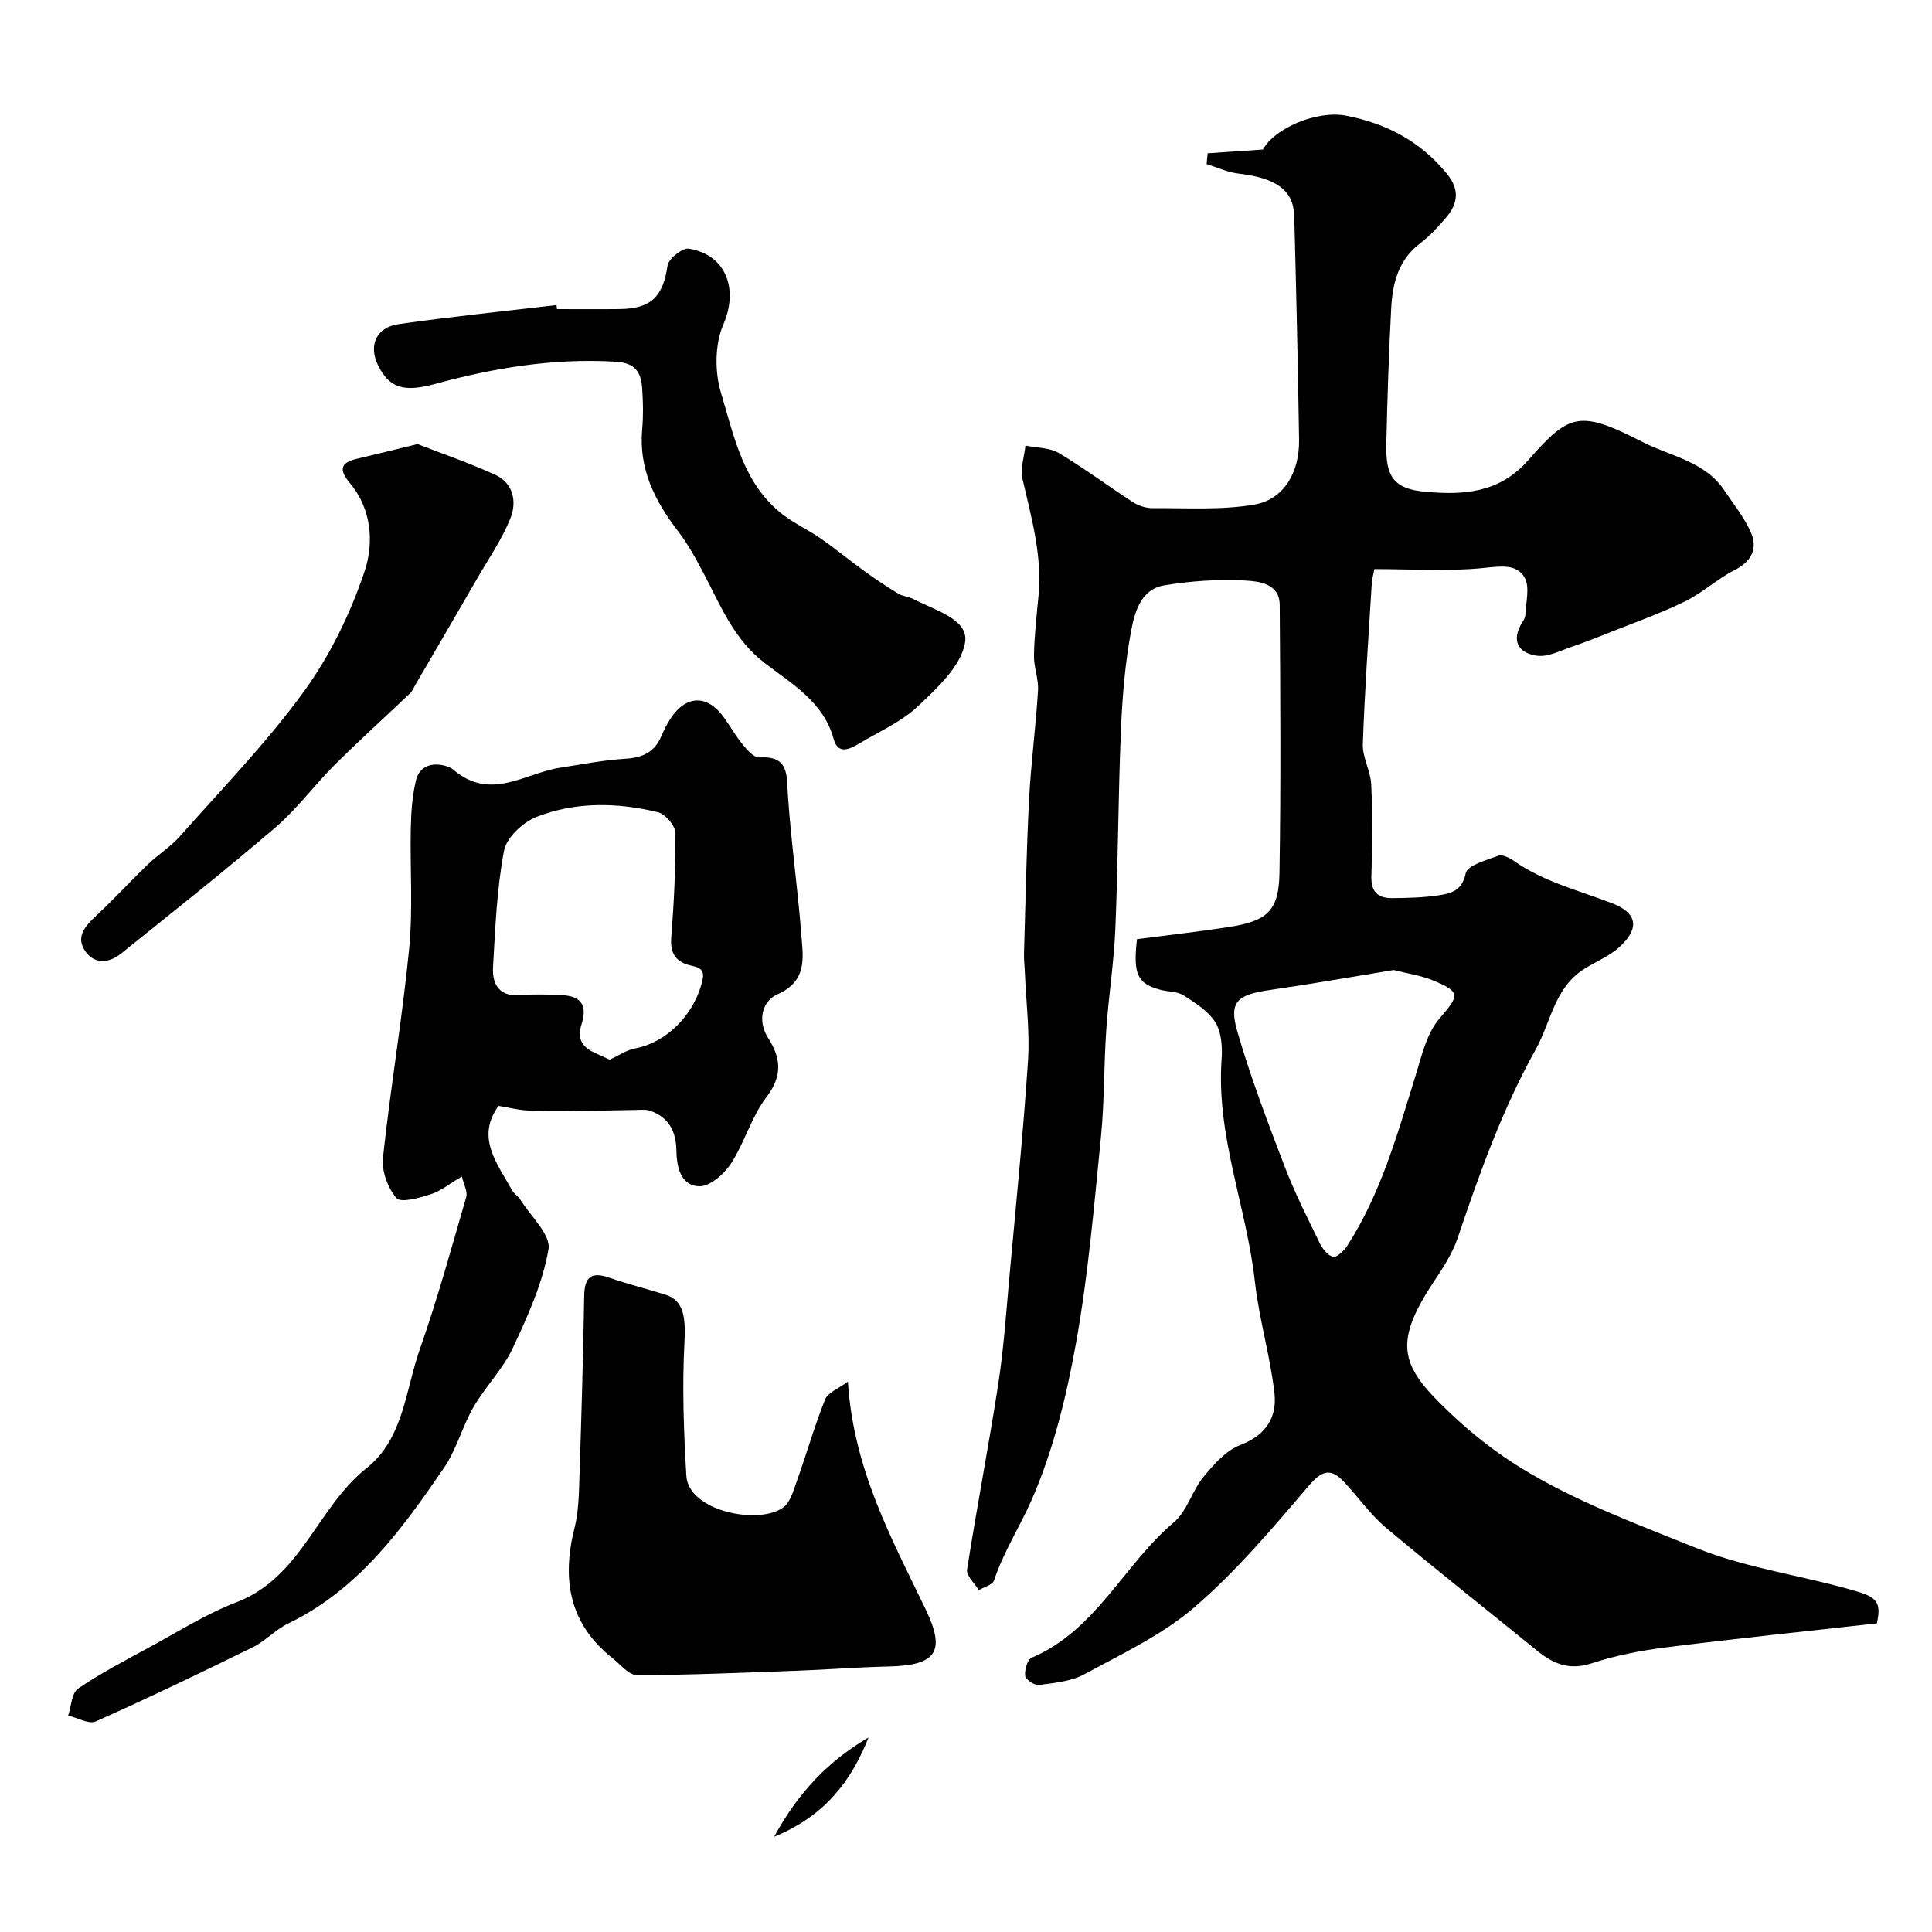
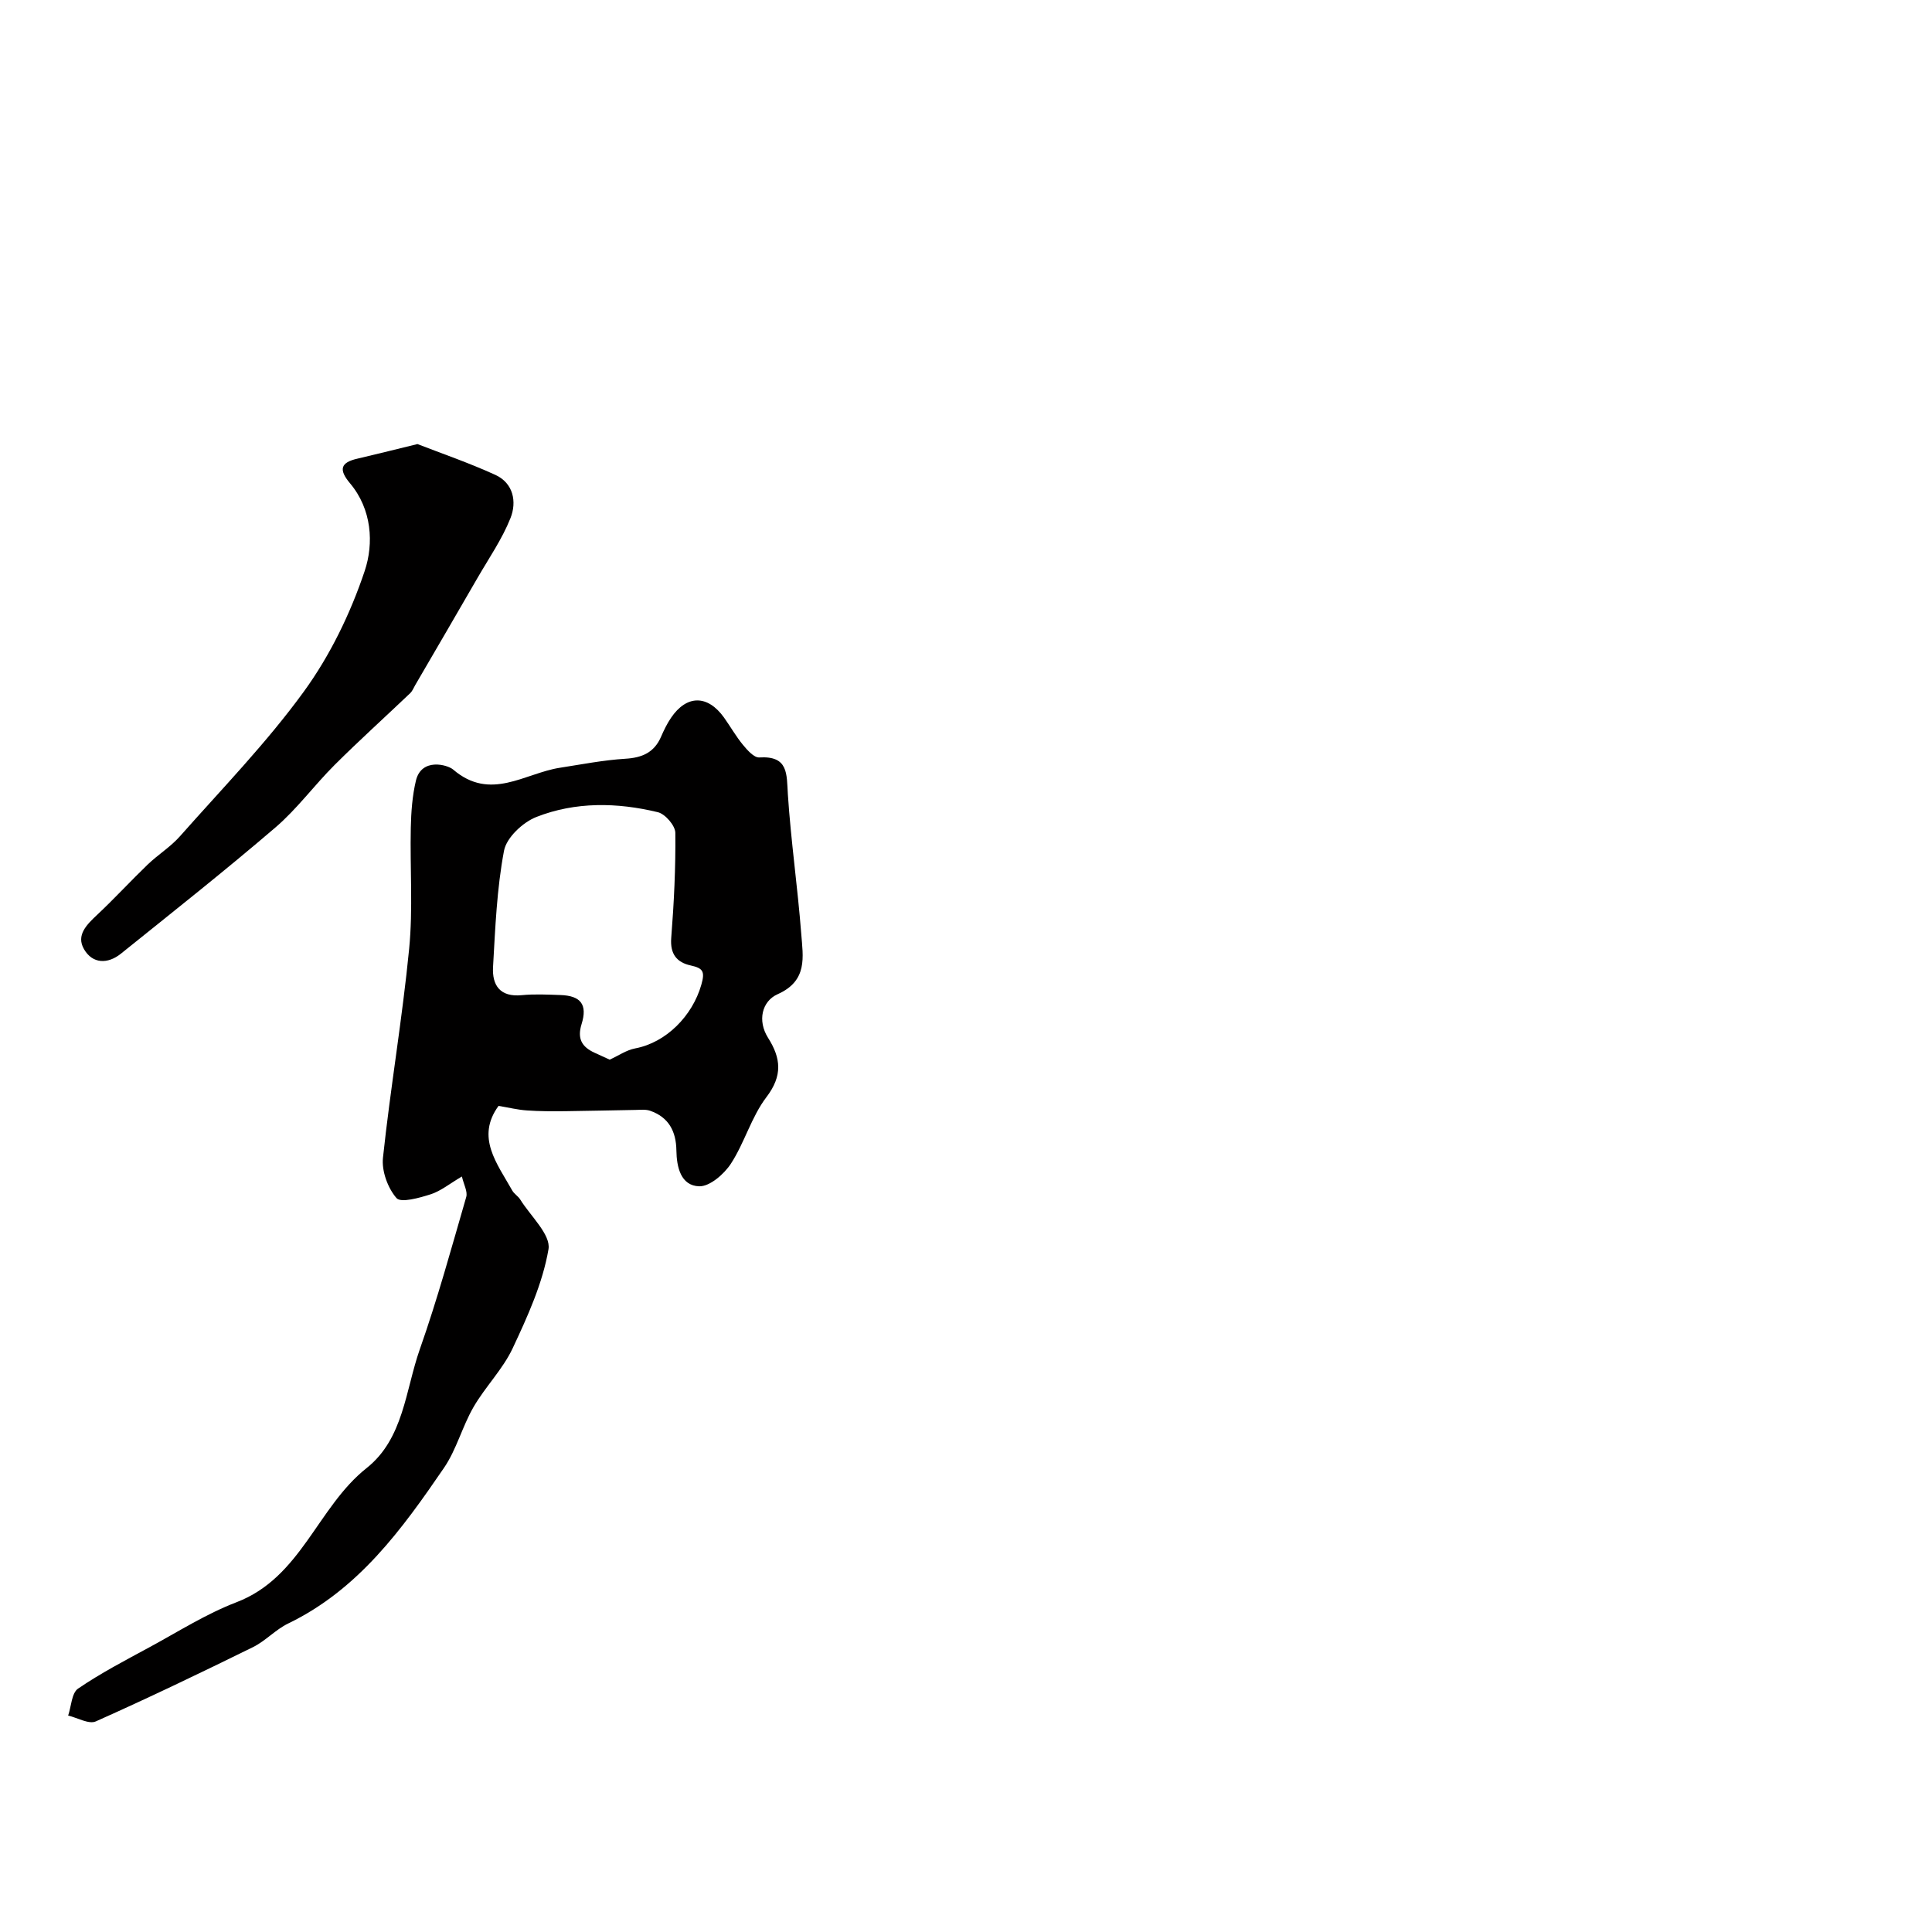
<svg xmlns="http://www.w3.org/2000/svg" enable-background="new 0 0 400 400" viewBox="0 0 400 400">
  <g fill="#010000">
-     <path d="m388.6 336.1c-14.58 1.63-29.23 3.15-43.83 4.99-5.16.65-10.35 1.68-15.27 3.29-4.57 1.49-7.9.12-11.26-2.62-10.42-8.49-20.99-16.81-31.28-25.46-3.25-2.73-5.75-6.35-8.68-9.48-2.78-2.96-4.59-2.4-7.36.84-7.44 8.74-14.94 17.61-23.59 25.07-6.67 5.75-14.99 9.65-22.83 13.91-2.74 1.49-6.21 1.79-9.41 2.22-.9.12-2.75-1.11-2.84-1.89-.15-1.22.47-3.39 1.35-3.76 13.34-5.67 19.07-19.29 29.45-28.05 2.72-2.29 3.74-6.48 6.09-9.35 2.14-2.6 4.68-5.5 7.66-6.64 5.35-2.04 7.63-5.79 7.06-10.76-.89-7.75-3.19-15.33-4.05-23.08-1.72-15.43-8.03-30.16-6.89-46.03.18-2.54-.02-5.59-1.29-7.63-1.46-2.35-4.17-4.04-6.6-5.6-1.28-.82-3.14-.72-4.71-1.13-4.84-1.26-5.76-3.22-4.92-10.5 6.29-.82 12.62-1.52 18.91-2.49 8.06-1.25 10.46-3.34 10.59-11.19.31-18.49.18-36.99.05-55.49-.03-4.54-4.37-4.92-7.21-5.08-5.56-.3-11.25.09-16.75 1.01-4.76.8-6.07 5.54-6.79 9.34-1.28 6.81-1.84 13.81-2.13 20.76-.56 13.59-.58 27.2-1.14 40.79-.29 7.06-1.4 14.09-1.89 21.15-.51 7.44-.37 14.94-1.12 22.35-1.42 14.17-2.62 28.41-5.13 42.41-2 11.14-4.74 22.43-9.28 32.71-2.41 5.46-5.77 10.66-7.71 16.5-.3.92-2.06 1.35-3.15 2.01-.86-1.42-2.62-2.98-2.43-4.23 2-12.87 4.49-25.66 6.47-38.53 1.12-7.29 1.62-14.68 2.29-22.04 1.36-14.9 2.86-29.78 3.85-44.71.4-6.07-.39-12.21-.64-18.32-.05-1.32-.22-2.65-.18-3.97.31-10.6.5-21.21 1.04-31.8.39-7.56 1.4-15.09 1.86-22.64.15-2.4-.89-4.86-.84-7.29.08-4.11.55-8.21.94-12.3.8-8.36-1.48-16.26-3.32-24.26-.49-2.13.38-4.58.62-6.88 2.33.48 4.98.41 6.91 1.55 5.28 3.14 10.21 6.86 15.38 10.19 1.16.75 2.73 1.23 4.1 1.22 7.01-.06 14.15.44 20.99-.74 6.13-1.06 9.37-6.65 9.27-13.42-.23-15.43-.59-30.87-1-46.3-.14-5.39-3.76-7.91-11.58-8.82-2.23-.26-4.37-1.28-6.56-1.95.07-.75.14-1.5.21-2.24 3.63-.25 7.27-.5 11.44-.78 2.42-4.43 11.21-8.19 17.24-7.01 8.35 1.63 15.35 5.3 20.83 11.99 2.71 3.31 2.34 6.18-.14 9.1-1.61 1.9-3.33 3.79-5.31 5.28-4.54 3.41-5.77 8.27-6.05 13.41-.51 9.42-.81 18.86-1.02 28.3-.15 6.7 1.57 9.21 8.14 9.79 7.73.68 15.21.33 21.2-6.49 8.59-9.77 10.62-10.51 23.67-3.84 5.9 3.02 12.97 4 17.02 10.1 1.87 2.82 4.07 5.5 5.42 8.56 1.54 3.48.15 6.1-3.43 7.93s-6.63 4.71-10.23 6.46c-5.06 2.47-10.42 4.35-15.66 6.45-2.5 1-5.01 1.99-7.56 2.85-2.41.81-4.98 2.21-7.31 1.93-3.13-.37-5.51-2.41-3.48-6.28.38-.72.98-1.46 1.01-2.22.12-2.62.97-5.79-.18-7.74-1.65-2.81-4.93-2.3-8.34-1.95-7.44.77-15.02.24-22.75.24-.22 1.22-.49 2.14-.54 3.07-.67 11.06-1.46 22.11-1.84 33.17-.09 2.77 1.61 5.56 1.74 8.38.28 6.32.24 12.67.03 18.99-.11 3.28 1.43 4.55 4.31 4.52 3.29-.03 6.61-.11 9.85-.62 2.47-.39 4.65-1.01 5.38-4.55.34-1.63 4.28-2.69 6.74-3.61.83-.31 2.27.4 3.17 1.03 6.2 4.38 13.48 6.15 20.41 8.82 5.24 2.02 5.73 5.22 1.43 9.11-2.14 1.93-5.01 3.03-7.46 4.63-5.94 3.89-6.68 10.88-9.79 16.47-6.92 12.42-11.66 25.69-16.18 39.1-1.13 3.35-3.22 6.43-5.19 9.42-8.47 12.87-6.24 17.4 3.42 26.61 4.48 4.28 9.45 8.21 14.72 11.46 11.37 7.01 23.85 11.6 36.23 16.59 11.17 4.51 22.9 5.82 34.19 9.3 3.95 1.24 4.16 2.79 3.44 6.39zm-100.06-135.27c-8.46 1.38-16.96 2.89-25.51 4.12-6.89.99-8.66 2.39-6.85 8.62 2.74 9.47 6.27 18.73 9.8 27.96 2.06 5.39 4.69 10.58 7.22 15.78.58 1.2 1.7 2.65 2.81 2.9.79.18 2.28-1.29 2.96-2.34 6.94-10.8 10.34-23.02 14.09-35.13 1.28-4.12 2.31-8.79 4.99-11.89 4.05-4.72 4.5-5.48-1.41-7.89-2.53-1.02-5.31-1.42-8.1-2.13z" />
    <path d="m103.22 228.96c-4.75 6.51-.3 11.93 2.84 17.53.4.71 1.22 1.16 1.65 1.86 2.13 3.43 6.36 7.28 5.85 10.29-1.21 7.07-4.33 13.92-7.42 20.51-2.05 4.36-5.67 7.96-8.11 12.18-2.33 4.03-3.51 8.78-6.11 12.58-8.7 12.72-17.74 25.2-32.24 32.21-2.62 1.26-4.7 3.62-7.32 4.91-10.76 5.29-21.58 10.49-32.53 15.37-1.44.64-3.79-.76-5.72-1.21.65-1.91.72-4.67 2.05-5.58 4.67-3.19 9.73-5.83 14.72-8.53 5.98-3.24 11.8-6.95 18.1-9.36 13.4-5.14 16.71-19.68 26.93-27.78 7.66-6.08 8.02-16.09 11-24.57 3.65-10.36 6.56-20.99 9.62-31.55.32-1.12-.51-2.57-.9-4.24-2.55 1.5-4.38 3.02-6.48 3.69-2.31.74-6.15 1.82-7.06.78-1.81-2.08-3.1-5.62-2.8-8.36 1.54-14.45 4.01-28.8 5.42-43.25.81-8.28.16-16.7.34-25.05.07-3.27.31-6.6 1.06-9.76 1.14-4.79 6.51-3.32 7.7-2.31 7.74 6.64 14.8.77 22.09-.36 4.51-.7 9.03-1.59 13.57-1.87 3.49-.21 5.98-1.29 7.4-4.57.58-1.34 1.23-2.68 2.05-3.89 3.25-4.81 7.6-4.81 11-.04 1.32 1.86 2.45 3.86 3.89 5.61.91 1.1 2.3 2.69 3.39 2.62 6.07-.37 5.65 3.41 5.92 7.66.63 9.64 2.03 19.23 2.77 28.87.36 4.73 1.4 9.7-4.89 12.49-3.24 1.44-4.23 5.47-1.98 9.03 2.68 4.24 3.04 7.84-.34 12.28-3.11 4.08-4.52 9.42-7.35 13.77-1.41 2.17-4.38 4.75-6.57 4.69-3.82-.12-4.67-3.99-4.72-7.42-.06-3.97-1.59-6.88-5.44-8.22-.92-.32-2.02-.18-3.04-.17-4.82.07-9.64.21-14.47.26-2.68.03-5.38.03-8.05-.16-1.88-.13-3.72-.59-5.82-.94zm23.01-9.57c1.82-.83 3.47-1.99 5.28-2.33 6.41-1.21 11.84-6.71 13.69-13.17.79-2.76.35-3.44-2.19-4-2.88-.63-4.3-2.35-4.04-5.7.57-7.24.93-14.51.85-21.77-.02-1.49-2.09-3.89-3.61-4.26-8.43-2.04-17.06-2.2-25.17.99-2.8 1.1-6.18 4.27-6.69 6.99-1.49 7.88-1.81 16-2.27 24.04-.22 3.81 1.45 6.3 5.94 5.86 2.64-.26 5.33-.12 7.99-.03 4.21.14 5.67 1.94 4.4 6.02-.95 3.05.08 4.73 2.69 5.93 1.16.54 2.33 1.07 3.13 1.43z" />
-     <path d="m175.55 286.05c1.14 18.11 9.03 32.46 16.07 47.09 4.22 8.76 2.35 11.67-7.69 11.89-6.27.14-12.53.64-18.79.87-11.09.41-22.18.89-33.27.92-1.68 0-3.41-2.21-5.04-3.5-9.01-7.12-10.56-16.35-7.88-26.98.83-3.3.9-6.82 1.01-10.26.41-12.58.78-25.17.99-37.76.07-3.9 1.41-5.11 5.2-3.79 3.82 1.34 7.77 2.31 11.63 3.52 3.74 1.17 4.21 4.61 3.93 9.87-.49 9.17-.15 18.43.39 27.61.43 7.33 14.86 10.24 20 6.62 1.5-1.06 2.17-3.51 2.86-5.45 2.01-5.64 3.66-11.43 5.88-16.98.55-1.4 2.7-2.17 4.71-3.67z" />
-     <path d="m115.32 64c4.33 0 8.66.04 12.99-.01 6.56-.08 8.97-2.63 9.9-9.01.21-1.42 3.1-3.71 4.4-3.5 7.87 1.29 10.27 8.54 7.15 15.7-1.78 4.09-1.8 9.83-.48 14.19 2.73 9.08 4.62 18.95 12.92 25.26 2.42 1.84 5.26 3.13 7.76 4.88 3.12 2.17 6.05 4.61 9.13 6.83 2.23 1.61 4.52 3.14 6.88 4.56.95.57 2.2.63 3.19 1.15 4.31 2.27 11.36 4.12 10.66 8.87-.72 4.85-5.73 9.48-9.75 13.28-3.47 3.29-8.16 5.31-12.35 7.83-1.94 1.17-4.25 2.14-5.1-.97-2.09-7.73-8.69-11.48-14.28-15.77-6.29-4.83-9.01-11.58-12.42-18.12-1.65-3.16-3.36-6.36-5.52-9.17-4.83-6.28-8.19-12.92-7.44-21.15.25-2.81.19-5.67-.01-8.48-.23-3.23-1.38-5.24-5.4-5.48-12.84-.78-25.25 1.26-37.54 4.62-6.47 1.77-9.42.76-11.71-3.82-2.06-4.11-.45-7.92 4.26-8.59 10.85-1.54 21.77-2.65 32.66-3.94.03.28.07.56.1.84z" />
    <path d="m86.43 91.94c4.84 1.88 10.6 3.86 16.11 6.37 3.77 1.72 4.49 5.6 3.15 8.96-1.72 4.32-4.44 8.26-6.79 12.32-4.29 7.44-8.63 14.86-12.95 22.28-.32.56-.57 1.21-1.02 1.64-5.21 4.96-10.55 9.78-15.64 14.85-4.21 4.2-7.78 9.11-12.27 12.96-10.45 8.96-21.26 17.5-31.99 26.13-2.71 2.18-5.86 2.13-7.63-.92-1.71-2.93.59-5.13 2.75-7.16 3.57-3.35 6.89-6.97 10.42-10.37 2.13-2.05 4.73-3.65 6.67-5.84 8.72-9.86 17.96-19.37 25.67-29.98 5.43-7.47 9.65-16.18 12.59-24.95 1.92-5.73 1.5-12.78-3.04-18.18-2.36-2.81-2-4.3 1.58-5.1 3.63-.84 7.24-1.76 12.39-3.01z" />
-     <path d="m179.83 359.72c-3.57 8.95-8.96 16.22-19.55 20.56 5.11-9.42 11.45-15.81 19.55-20.56z" />
  </g>
</svg>